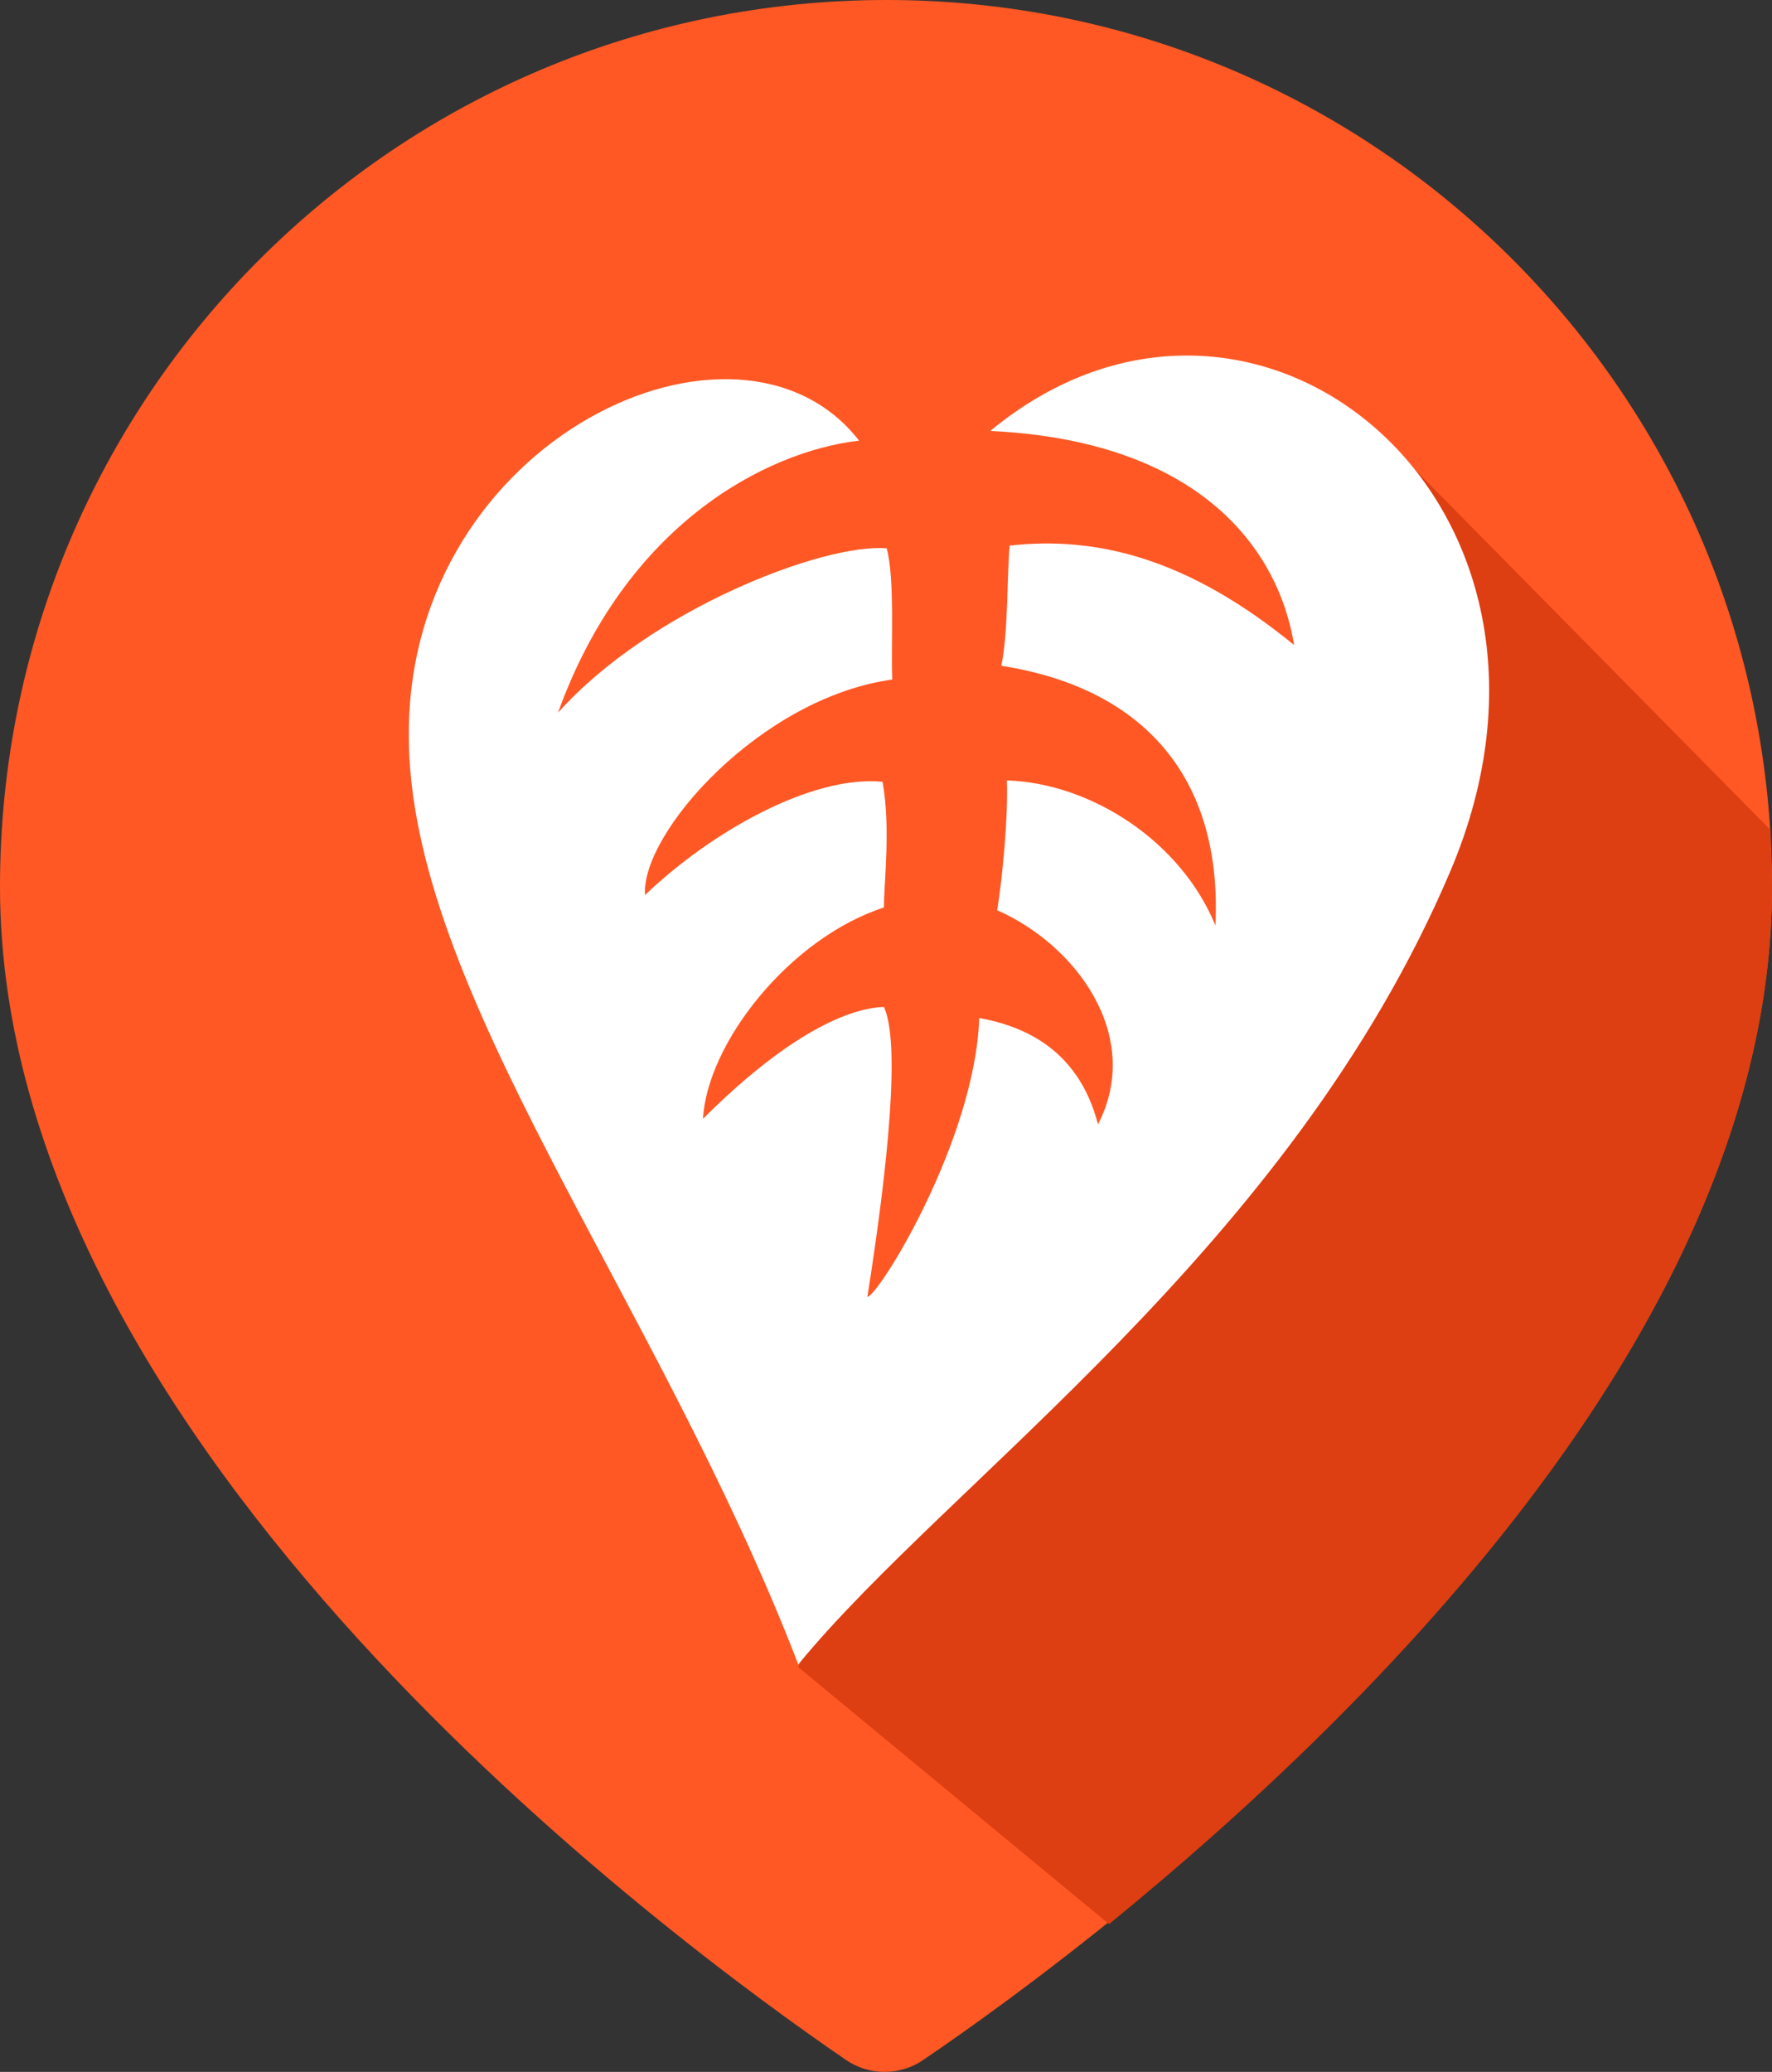
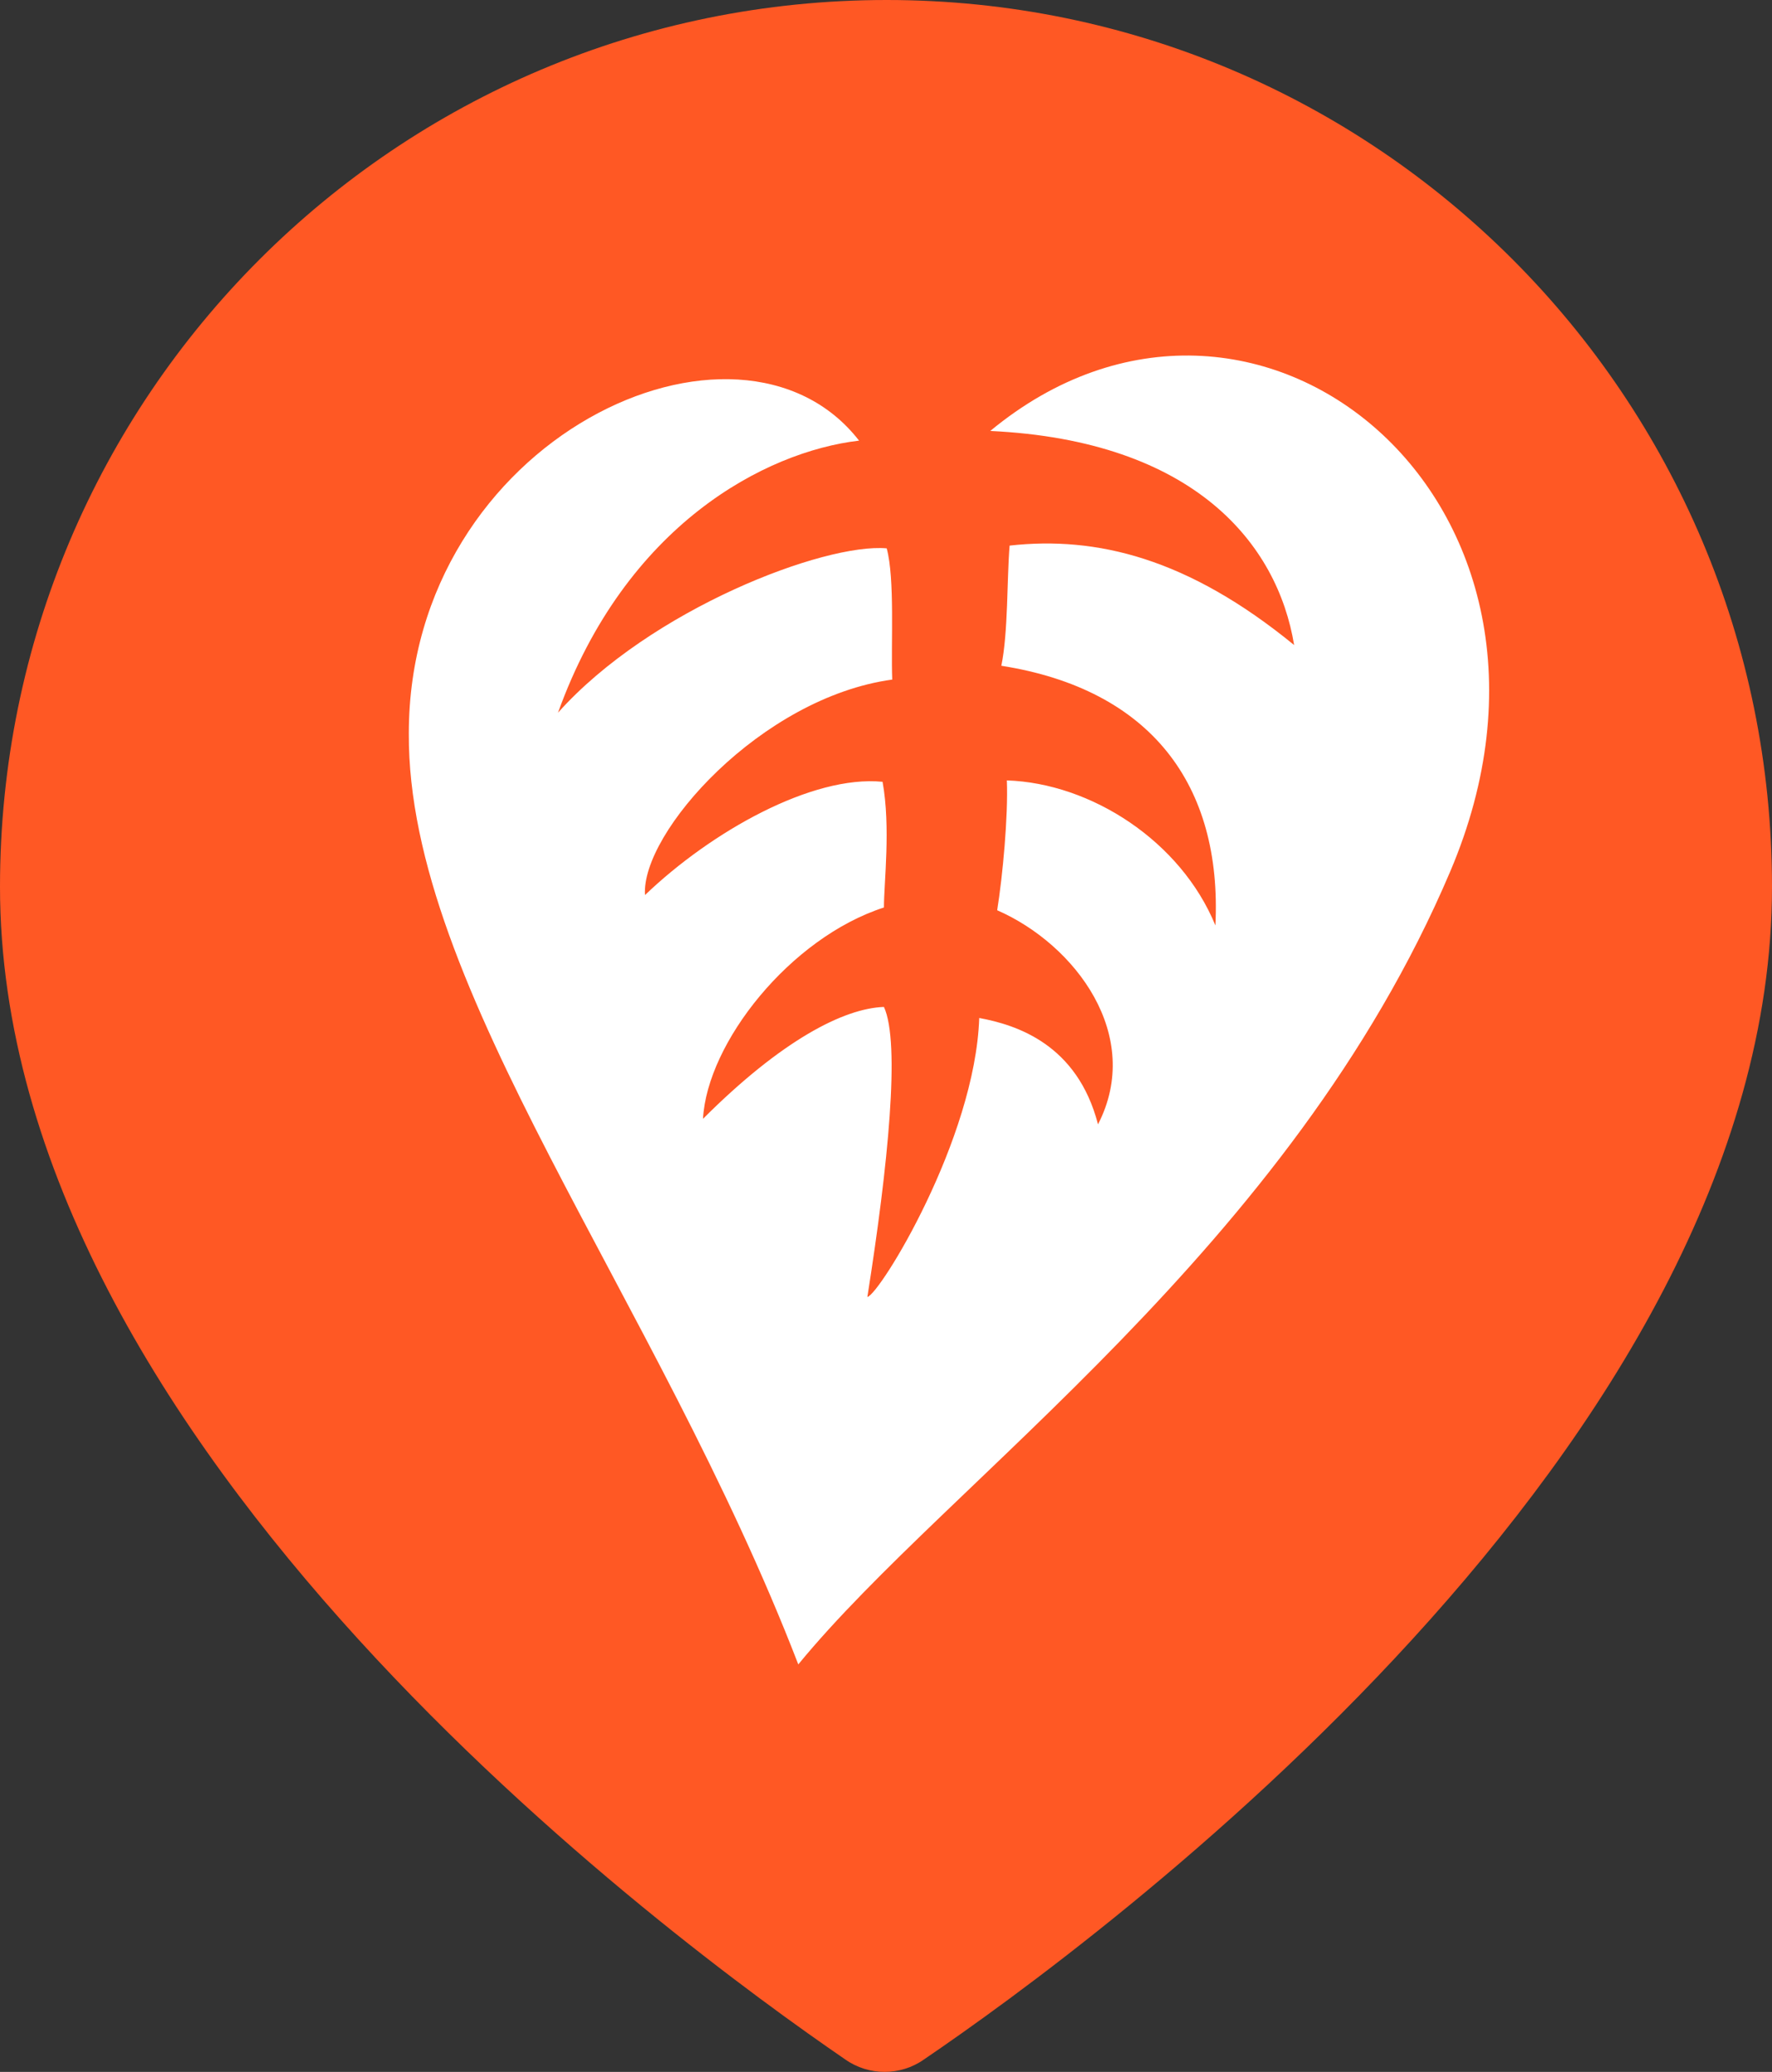
<svg xmlns="http://www.w3.org/2000/svg" version="1.1" id="Слой_1" x="0px" y="0px" viewBox="0 0 128.3 150" style="enable-background:new 0 0 128.3 150;" xml:space="preserve">
  <rect x="0" y="0" width="128.3" height="150" fill="#333333" stroke="none" />
  <style type="text/css">
	.st0{fill:#FF5824;}
	.st1{fill:#DD3E12;}
	.st2{fill:#FFFFFF;}
</style>
  <path class="st0" d="M128.3,64.2C128.3,28.7,99.6,0,64.2,0C28.7,0,0,28.7,0,64.2c0,40.6,48.8,76.4,61.2,84.9c1.7,1.2,4,1.2,5.7,0  C79.4,140.6,128.3,104.7,128.3,64.2z" />
-   <path class="st1" d="M128.3,64.2c0-1.4-0.1-2.7-0.1-4.1l-29-29.4l-3.4-1.7v38.3l-35.5,46.9l-2.5,6.5l22.5,18.6  C99.3,123.8,128.3,95.4,128.3,64.2z" />
  <path class="st2" d="M71.7,31.2c14.8,0.7,20.8,8.2,22,15.5c-7.7-6.3-14.3-7.9-20.6-7.2c-0.2,2.4-0.1,6.3-0.6,8.7  c10.8,1.7,16,8.6,15.5,18.8c-2.5-6.1-9-10.3-15.1-10.5c0.1,2.6-0.3,6.9-0.7,9.4c5.7,2.5,10.6,9.1,7.3,15.5c-1.5-5.8-5.9-7.2-8.6-7.7  c-0.3,8.8-7.2,20-8.1,20.2c1.5-9.5,2.4-18.4,1.2-21c-2.9,0.1-7.4,2.4-13.1,8.1c0.3-5.5,6.3-13.1,13.1-15.3c0-1.8,0.5-5.8-0.1-9.1  c-5.1-0.5-12.4,3.6-17.2,8.2c-0.3-4.5,8.4-14.3,17.9-15.6c-0.1-2.6,0.2-7.3-0.4-9.5c-4.5-0.4-17.1,4.4-23.8,11.9  C45.3,38,55.4,32.7,62.2,31.9c-8.7-11.2-32.6-0.2-32.6,21.2c-0.1,18.5,17.9,40.7,28.2,67.4c10.9-13.3,35.6-30.1,47.2-57.4  C116.4,36.3,90.8,15.4,71.7,31.2z" />
</svg>